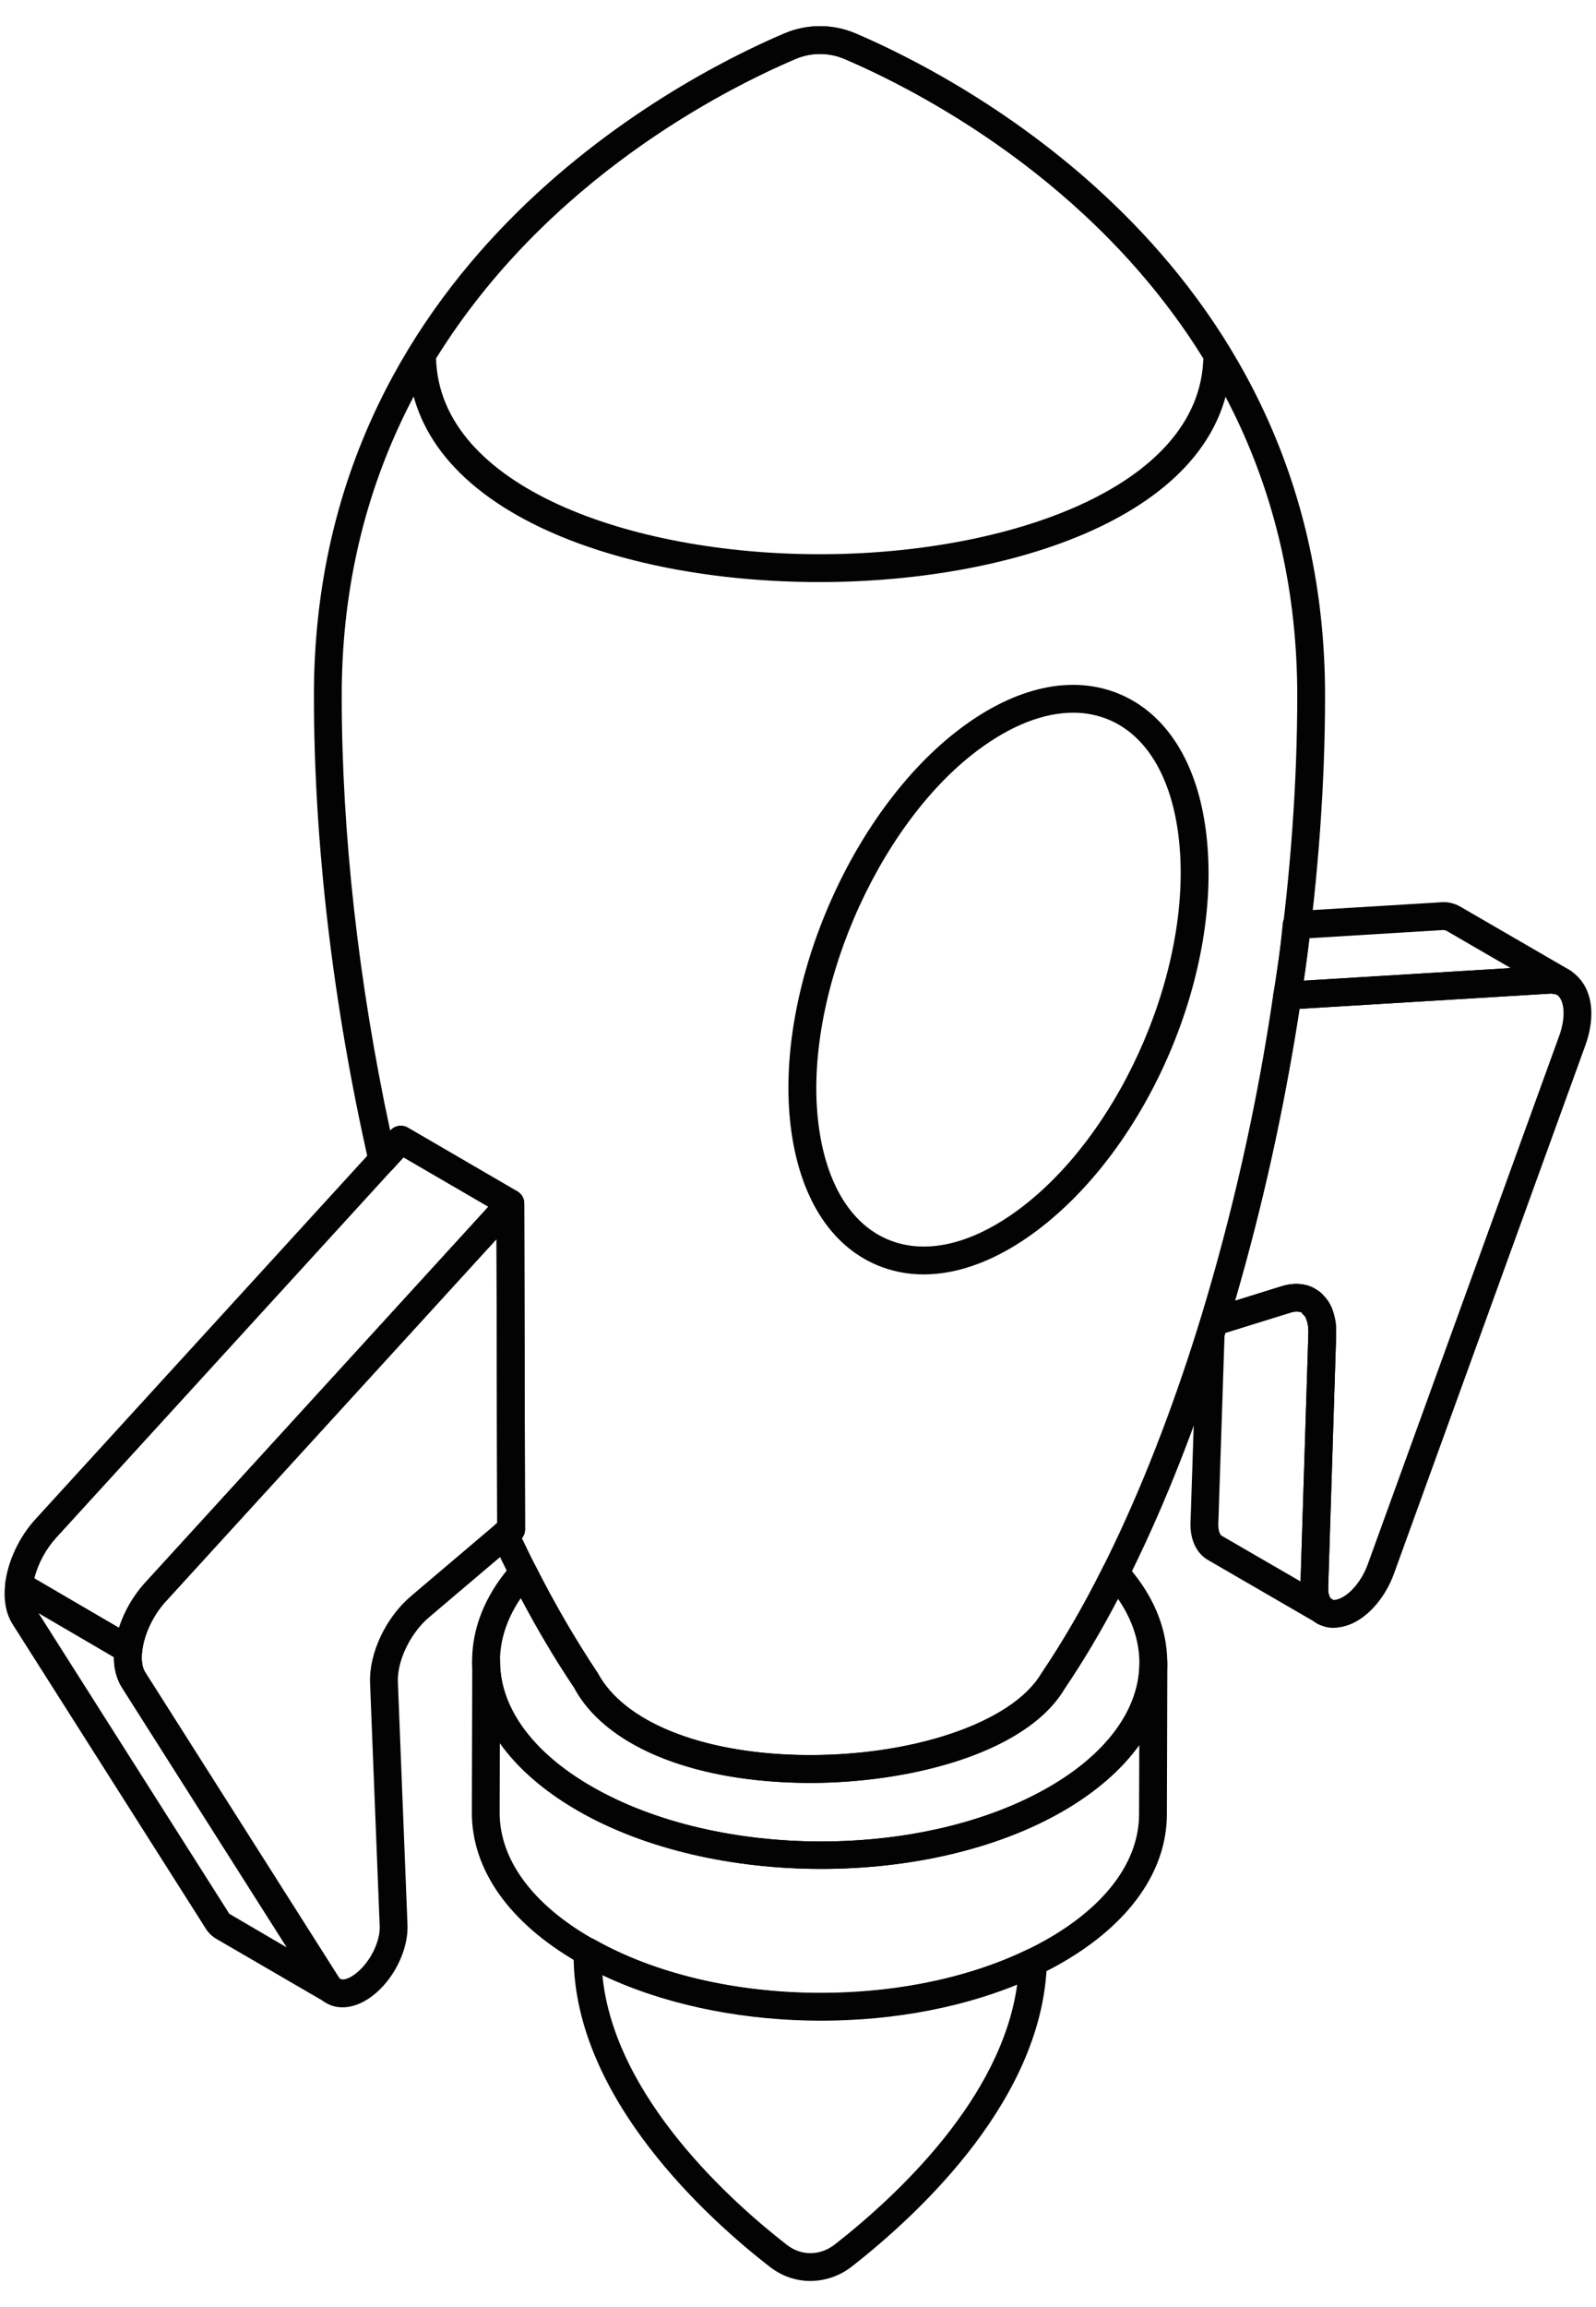
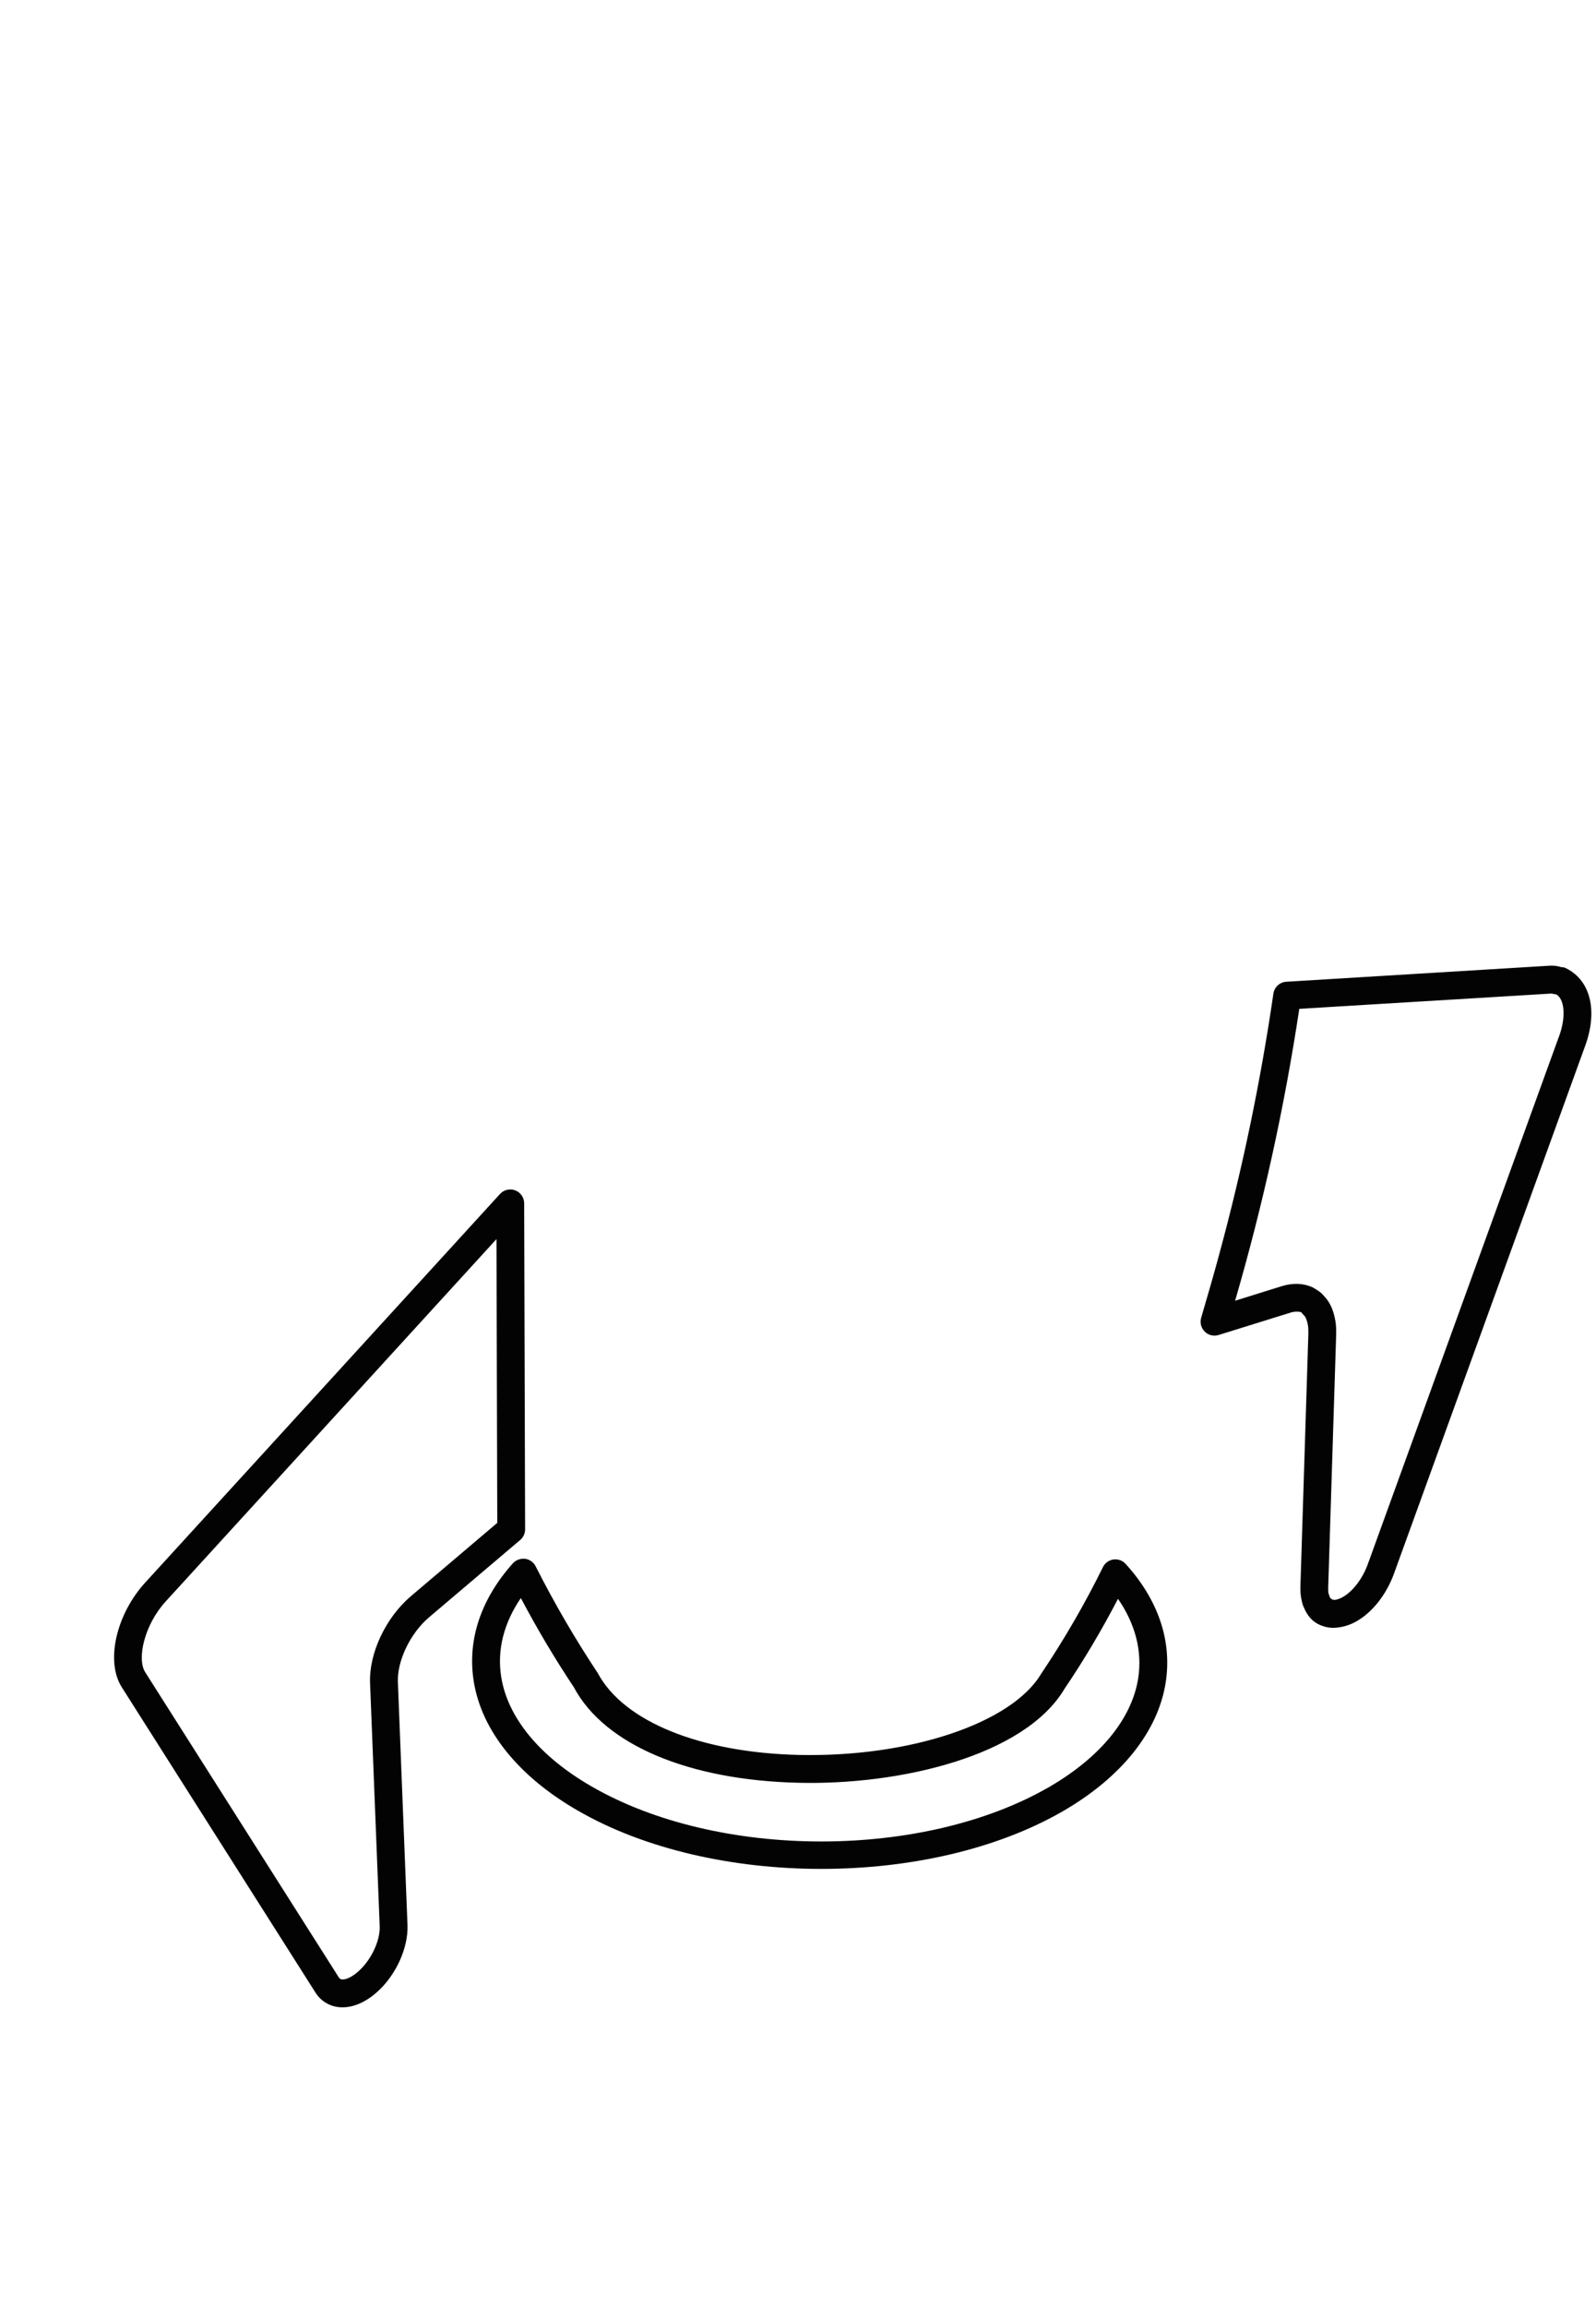
<svg xmlns="http://www.w3.org/2000/svg" width="54" height="78" viewBox="0 0 54 78" fill="none">
-   <path d="M44.779 54.949C44.715 54.949 44.652 54.934 44.595 54.905L44.809 54.486L44.593 54.904C44.584 54.899 44.575 54.894 44.566 54.888L44.483 54.835L40.867 52.74C40.483 52.516 40.264 52.052 40.28 51.495L40.492 45.069C40.493 45.024 40.501 44.979 40.515 44.936L40.566 44.779C40.593 44.692 40.619 44.608 40.648 44.525C40.673 44.456 40.714 44.395 40.766 44.345C40.819 44.295 40.882 44.258 40.952 44.236L43.375 43.483C43.759 43.367 44.109 43.383 44.422 43.531C44.575 43.62 44.697 43.692 44.787 43.808C44.893 43.911 44.98 44.04 45.052 44.201C45.099 44.312 45.132 44.42 45.163 44.56C45.194 44.699 45.209 44.84 45.209 44.991V45.112L44.939 53.676C44.939 53.743 44.939 53.827 44.948 53.865C44.96 53.886 44.991 53.994 44.999 54.015C45.215 54.147 45.316 54.46 45.193 54.681C45.154 54.758 45.095 54.824 45.022 54.871C44.949 54.918 44.865 54.945 44.779 54.949ZM41.431 45.166L41.221 51.525C41.213 51.782 41.295 51.9 41.34 51.925L44.004 53.468L44.268 45.082C44.268 44.909 44.261 44.838 44.245 44.765C44.233 44.701 44.214 44.639 44.189 44.579C44.176 44.541 44.155 44.507 44.127 44.478C44.089 44.445 44.056 44.407 44.029 44.364C43.905 44.335 43.774 44.341 43.653 44.382L41.464 45.062L41.431 45.166ZM43.551 34.132C43.483 34.132 43.415 34.117 43.353 34.088C43.292 34.06 43.237 34.018 43.193 33.967C43.148 33.915 43.116 33.854 43.098 33.788C43.079 33.723 43.075 33.654 43.086 33.587C43.207 32.838 43.329 32.034 43.4 31.233C43.41 31.12 43.459 31.015 43.54 30.936C43.621 30.858 43.727 30.81 43.84 30.803L48.699 30.509C48.944 30.474 49.225 30.533 49.449 30.676L53.105 32.795C53.159 32.825 53.207 32.864 53.246 32.912C53.285 32.96 53.314 33.015 53.332 33.075C53.35 33.134 53.356 33.196 53.349 33.257C53.343 33.319 53.325 33.379 53.295 33.433C53.266 33.487 53.226 33.535 53.178 33.574C53.13 33.613 53.075 33.643 53.016 33.66C52.957 33.678 52.895 33.684 52.833 33.678C52.772 33.671 52.712 33.653 52.658 33.623L52.869 33.202L52.642 33.616L52.492 33.591L43.58 34.132H43.551ZM44.298 31.72C44.246 32.207 44.178 32.689 44.107 33.155L51.114 32.729L48.961 31.481C48.91 31.449 48.849 31.437 48.789 31.446L44.298 31.72ZM27.42 77.118C26.933 77.118 26.448 76.955 26.037 76.632C24.046 75.088 19.409 70.971 19.409 66.12V65.979C19.409 65.897 19.431 65.816 19.472 65.744C19.513 65.673 19.572 65.614 19.643 65.572C19.714 65.531 19.795 65.509 19.877 65.509C19.959 65.508 20.04 65.53 20.112 65.571C24.153 67.852 30.445 68.002 34.746 65.92C34.819 65.885 34.899 65.87 34.98 65.876C35.06 65.881 35.138 65.907 35.206 65.951C35.273 65.994 35.329 66.055 35.366 66.126C35.404 66.197 35.423 66.277 35.421 66.358C35.291 70.901 31.228 74.746 28.818 76.632C28.418 76.944 27.927 77.115 27.42 77.118ZM20.381 66.771C20.775 70.929 24.825 74.5 26.616 75.891C27.104 76.274 27.74 76.273 28.24 75.888C30.377 74.216 33.891 70.931 34.416 67.096C30.167 68.839 24.426 68.705 20.381 66.771Z" fill="#030303" />
-   <path d="M27.768 68.303C24.789 68.303 21.806 67.646 19.529 66.332C17.225 65.002 15.959 63.206 15.965 61.274L15.979 56.157C15.979 55.898 16.241 55.698 16.449 55.688C16.574 55.688 16.694 55.738 16.782 55.826C16.87 55.914 16.92 56.034 16.92 56.159C16.915 57.739 18.014 59.246 20.014 60.4C24.302 62.875 31.258 62.879 35.514 60.405C37.471 59.268 38.549 57.785 38.555 56.227C38.556 56.102 38.605 55.983 38.694 55.895C38.738 55.851 38.79 55.816 38.847 55.793C38.904 55.77 38.965 55.758 39.027 55.758C39.089 55.758 39.15 55.77 39.207 55.794C39.264 55.818 39.316 55.852 39.359 55.896C39.403 55.94 39.438 55.992 39.461 56.049C39.485 56.106 39.497 56.168 39.496 56.229L39.481 61.347C39.475 63.253 38.229 65.023 35.973 66.335C33.717 67.647 30.745 68.303 27.768 68.303ZM16.912 58.935L16.905 61.276C16.901 62.856 18 64.362 20 65.518C24.288 67.993 31.242 67.995 35.5 65.522C37.456 64.385 38.535 62.901 38.54 61.345L38.547 59.002C37.953 59.826 37.092 60.577 35.988 61.219C31.471 63.843 24.094 63.842 19.544 61.214C18.402 60.555 17.515 59.782 16.912 58.935Z" fill="#030303" />
-   <path d="M27.391 60.278C27.264 60.278 27.139 60.278 27.014 60.274C23.289 60.188 20.449 58.982 19.418 57.047C18.477 55.658 17.538 53.974 16.653 52.085C16.609 51.991 16.598 51.885 16.62 51.783C16.643 51.682 16.698 51.591 16.778 51.525L16.821 51.489L16.798 40.956L13.654 39.129L13.287 39.532C13.229 39.595 13.155 39.642 13.073 39.666C12.99 39.691 12.903 39.692 12.819 39.67C12.736 39.649 12.661 39.604 12.601 39.543C12.541 39.481 12.499 39.404 12.48 39.32C11.264 33.974 10.621 28.511 10.621 23.52C10.621 9.054 22.798 2.729 26.531 1.135C26.915 0.972 27.328 0.887 27.745 0.887C28.163 0.887 28.576 0.972 28.96 1.135C32.684 2.732 44.833 9.061 44.833 23.52C44.833 35.441 41.127 49.56 36.022 57.091C34.714 59.297 30.707 60.279 27.391 60.279V60.278ZM17.657 52.005C18.475 53.72 19.339 55.252 20.224 56.563C21.106 58.211 23.706 59.257 27.035 59.333C30.78 59.415 34.233 58.264 35.229 56.586C40.254 49.171 43.892 35.274 43.892 23.52C43.892 9.638 32.179 3.539 28.588 2C28.322 1.885 28.035 1.825 27.745 1.825C27.455 1.825 27.168 1.885 26.901 2C23.301 3.538 11.562 9.631 11.562 23.52C11.562 28.167 12.128 33.234 13.202 38.228L13.214 38.217C13.287 38.137 13.384 38.084 13.491 38.068C13.597 38.051 13.706 38.072 13.799 38.126L17.505 40.279C17.576 40.32 17.635 40.379 17.676 40.451C17.717 40.522 17.739 40.602 17.739 40.685L17.762 51.708C17.762 51.816 17.725 51.921 17.657 52.005Z" fill="#030303" />
-   <path d="M27.732 19.679C24.14 19.679 20.784 19.022 18.281 17.829C15.355 16.433 13.809 14.414 13.809 11.989C13.809 11.903 13.834 11.818 13.879 11.743C17.771 5.385 24.02 2.206 26.528 1.134C26.912 0.968 27.325 0.883 27.742 0.883C28.16 0.883 28.573 0.968 28.956 1.134C31.459 2.206 37.7 5.385 41.587 11.745C41.632 11.818 41.656 11.903 41.655 11.989C41.655 17.272 34.439 19.679 27.732 19.679ZM14.753 12.12C14.88 16.466 21.346 18.738 27.733 18.738C34.121 18.738 40.587 16.466 40.714 12.12C36.964 6.068 30.992 3.029 28.588 2C28.322 1.885 28.034 1.825 27.744 1.825C27.453 1.825 27.166 1.885 26.899 2C24.491 3.028 18.509 6.068 14.753 12.12ZM11.28 67.78C11.197 67.78 11.116 67.758 11.045 67.718L11.043 67.715C11.041 67.714 11.039 67.713 11.037 67.712L7.338 65.562C7.185 65.477 7.057 65.355 6.964 65.207L0.412 54.891C0.195 54.534 0.115 54.073 0.176 53.548C0.186 53.471 0.214 53.396 0.259 53.332C0.304 53.268 0.364 53.217 0.435 53.182C0.505 53.147 0.582 53.13 0.66 53.133C0.739 53.136 0.815 53.158 0.882 53.198L4.576 55.362C4.655 55.408 4.719 55.476 4.76 55.558C4.801 55.64 4.817 55.731 4.807 55.822C4.772 56.116 4.811 56.379 4.913 56.539L11.466 66.856L11.46 66.868L11.517 66.902C11.606 66.954 11.676 67.034 11.715 67.13C11.755 67.226 11.762 67.332 11.735 67.432C11.708 67.532 11.649 67.62 11.566 67.683C11.484 67.746 11.384 67.78 11.28 67.78ZM1.3 54.533L7.759 64.704L9.707 65.844L4.119 57.044C3.936 56.737 3.844 56.385 3.853 56.028L1.3 54.533ZM31.254 43.087C30.699 43.087 30.165 42.981 29.665 42.769C28.079 42.096 27.047 40.441 26.756 38.108C26.182 33.485 28.759 27.436 32.501 24.625C34.389 23.206 36.305 22.798 37.892 23.471C39.481 24.145 40.518 25.801 40.807 28.135C41.392 32.838 38.878 38.755 35.084 41.606C33.781 42.585 32.466 43.086 31.254 43.087ZM36.308 24.096C35.306 24.096 34.192 24.532 33.066 25.378C29.623 27.963 27.162 33.741 27.691 37.993C27.938 39.979 28.769 41.367 30.032 41.902C31.307 42.445 32.899 42.072 34.519 40.854C38.008 38.231 40.411 32.578 39.873 28.252C39.626 26.265 38.792 24.875 37.525 24.336C37.14 24.175 36.726 24.093 36.308 24.096Z" fill="#030303" />
-   <path d="M4.345 56.234C4.261 56.234 4.179 56.212 4.107 56.169L0.405 54.013C0.326 53.967 0.262 53.899 0.221 53.818C0.18 53.736 0.164 53.645 0.174 53.554C0.262 52.783 0.649 51.96 1.211 51.349L13.214 38.212C13.287 38.133 13.384 38.081 13.49 38.065C13.597 38.049 13.705 38.069 13.798 38.123L17.501 40.28C17.562 40.316 17.613 40.364 17.653 40.422C17.692 40.48 17.718 40.546 17.729 40.615C17.739 40.685 17.734 40.755 17.714 40.823C17.694 40.89 17.659 40.952 17.612 41.004L5.619 54.133H5.618C5.181 54.608 4.88 55.239 4.812 55.819C4.798 55.933 4.743 56.039 4.657 56.115C4.571 56.192 4.46 56.235 4.345 56.235V56.234ZM1.162 53.366L4.027 55.034C4.207 54.478 4.521 53.933 4.924 53.496L16.523 40.798L13.653 39.127L1.905 51.986C1.552 52.371 1.281 52.878 1.162 53.366Z" fill="#030303" />
  <path d="M11.588 67.865C11.406 67.868 11.225 67.824 11.065 67.736C10.904 67.649 10.769 67.521 10.673 67.366L4.118 57.04C3.567 56.168 3.928 54.581 4.919 53.499L16.918 40.367C16.982 40.297 17.065 40.248 17.157 40.227C17.25 40.205 17.346 40.212 17.435 40.246C17.523 40.28 17.599 40.34 17.652 40.418C17.706 40.496 17.735 40.589 17.735 40.684L17.767 51.705C17.767 51.773 17.753 51.841 17.724 51.903C17.695 51.965 17.653 52.02 17.601 52.065L14.514 54.682C13.883 55.217 13.432 56.157 13.462 56.871L13.788 65.094C13.815 65.866 13.387 66.798 12.746 67.359C12.627 67.466 12.496 67.561 12.358 67.641C12.097 67.793 11.833 67.866 11.587 67.866L11.588 67.865ZM16.798 41.893L5.614 54.135C4.873 54.941 4.629 56.088 4.913 56.536L11.467 66.86C11.553 66.996 11.791 66.882 11.887 66.826C11.965 66.78 12.043 66.724 12.122 66.653C12.554 66.274 12.865 65.62 12.847 65.127L12.521 56.906C12.48 55.901 13.048 54.691 13.905 53.964L16.825 51.487L16.798 41.893ZM45.126 55.036C44.932 55.038 44.741 54.988 44.573 54.892C44.514 54.856 44.458 54.815 44.406 54.771C44.284 54.658 44.188 54.521 44.126 54.367C44.092 54.301 44.067 54.23 44.053 54.157C43.998 53.944 43.998 53.8 43.998 53.662L44.268 45.082C44.268 44.909 44.261 44.838 44.245 44.765C44.233 44.701 44.214 44.639 44.189 44.579C44.176 44.541 44.155 44.507 44.127 44.478C44.089 44.445 44.056 44.407 44.029 44.364C43.905 44.335 43.774 44.341 43.653 44.382L41.232 45.135C41.151 45.16 41.064 45.163 40.981 45.143C40.898 45.123 40.823 45.081 40.762 45.021C40.702 44.961 40.658 44.886 40.637 44.804C40.616 44.721 40.617 44.635 40.641 44.553C40.852 43.838 41.062 43.112 41.261 42.374C42.044 39.487 42.653 36.555 43.085 33.594C43.1 33.487 43.152 33.388 43.232 33.315C43.312 33.242 43.414 33.198 43.522 33.192L52.405 32.651C52.546 32.639 52.688 32.654 52.822 32.697L52.854 32.702C52.926 32.702 52.94 32.714 53.004 32.745C53.839 33.172 54.058 34.214 53.627 35.378L47.158 53.222C46.902 53.916 46.433 54.511 45.9 54.813C45.664 54.95 45.398 55.026 45.126 55.036ZM44.788 43.808C44.894 43.911 44.98 44.04 45.052 44.201C45.099 44.312 45.132 44.42 45.163 44.56C45.194 44.699 45.209 44.84 45.209 44.991V45.112L44.939 53.676C44.939 53.743 44.939 53.827 44.948 53.865C44.96 53.886 44.991 53.994 44.999 54.015C45.075 54.095 45.136 54.105 45.226 54.079C45.3 54.061 45.372 54.031 45.438 53.992C45.771 53.803 46.099 53.374 46.273 52.9L52.743 35.054L52.745 35.052C53.014 34.325 52.909 33.754 52.655 33.622L52.644 33.619L52.491 33.591L43.961 34.108C43.457 37.442 42.732 40.739 41.789 43.977L43.375 43.482C43.759 43.367 44.109 43.383 44.422 43.529C44.575 43.62 44.698 43.692 44.788 43.808Z" fill="#030303" />
  <path d="M44.808 54.956C44.734 54.956 44.661 54.939 44.595 54.905L44.809 54.486L44.593 54.904C44.477 54.842 44.375 54.756 44.294 54.652C44.225 54.557 44.195 54.439 44.208 54.323C44.221 54.206 44.278 54.099 44.366 54.022C44.454 53.944 44.568 53.903 44.686 53.906C44.803 53.908 44.915 53.954 45 54.035L44.951 54.154L45.044 54.084C45.149 54.146 45.225 54.247 45.257 54.365C45.289 54.483 45.274 54.608 45.215 54.715C45.175 54.788 45.116 54.849 45.045 54.892C44.973 54.934 44.892 54.956 44.808 54.956ZM27.787 63.186C24.803 63.186 21.817 62.527 19.54 61.209C17.541 60.058 16.295 58.508 16.029 56.848C15.806 55.452 16.264 54.072 17.353 52.854C17.405 52.798 17.469 52.756 17.54 52.729C17.611 52.703 17.688 52.693 17.764 52.701C17.916 52.721 18.052 52.815 18.122 52.953C18.752 54.197 19.454 55.403 20.225 56.565C21.105 58.212 23.706 59.256 27.035 59.333C30.78 59.415 34.233 58.264 35.229 56.586C36.005 55.433 36.703 54.229 37.318 52.982C37.352 52.913 37.402 52.854 37.464 52.809C37.526 52.764 37.599 52.735 37.675 52.725C37.751 52.714 37.828 52.723 37.9 52.749C37.972 52.776 38.037 52.819 38.088 52.876C39.192 54.095 39.659 55.481 39.441 56.882C39.182 58.536 37.956 60.076 35.987 61.221C33.729 62.532 30.76 63.186 27.787 63.186ZM17.622 54.029C17.042 54.88 16.813 55.792 16.959 56.7C17.179 58.075 18.262 59.387 20.009 60.394C24.298 62.876 31.252 62.88 35.515 60.407C37.233 59.407 38.298 58.105 38.511 56.738C38.652 55.826 38.416 54.909 37.827 54.055C37.265 55.132 36.66 56.149 36.022 57.09C34.665 59.381 30.42 60.36 27.013 60.274C23.289 60.188 20.449 58.982 19.418 57.047C18.768 56.072 18.17 55.065 17.623 54.029H17.622Z" fill="#030303" />
</svg>